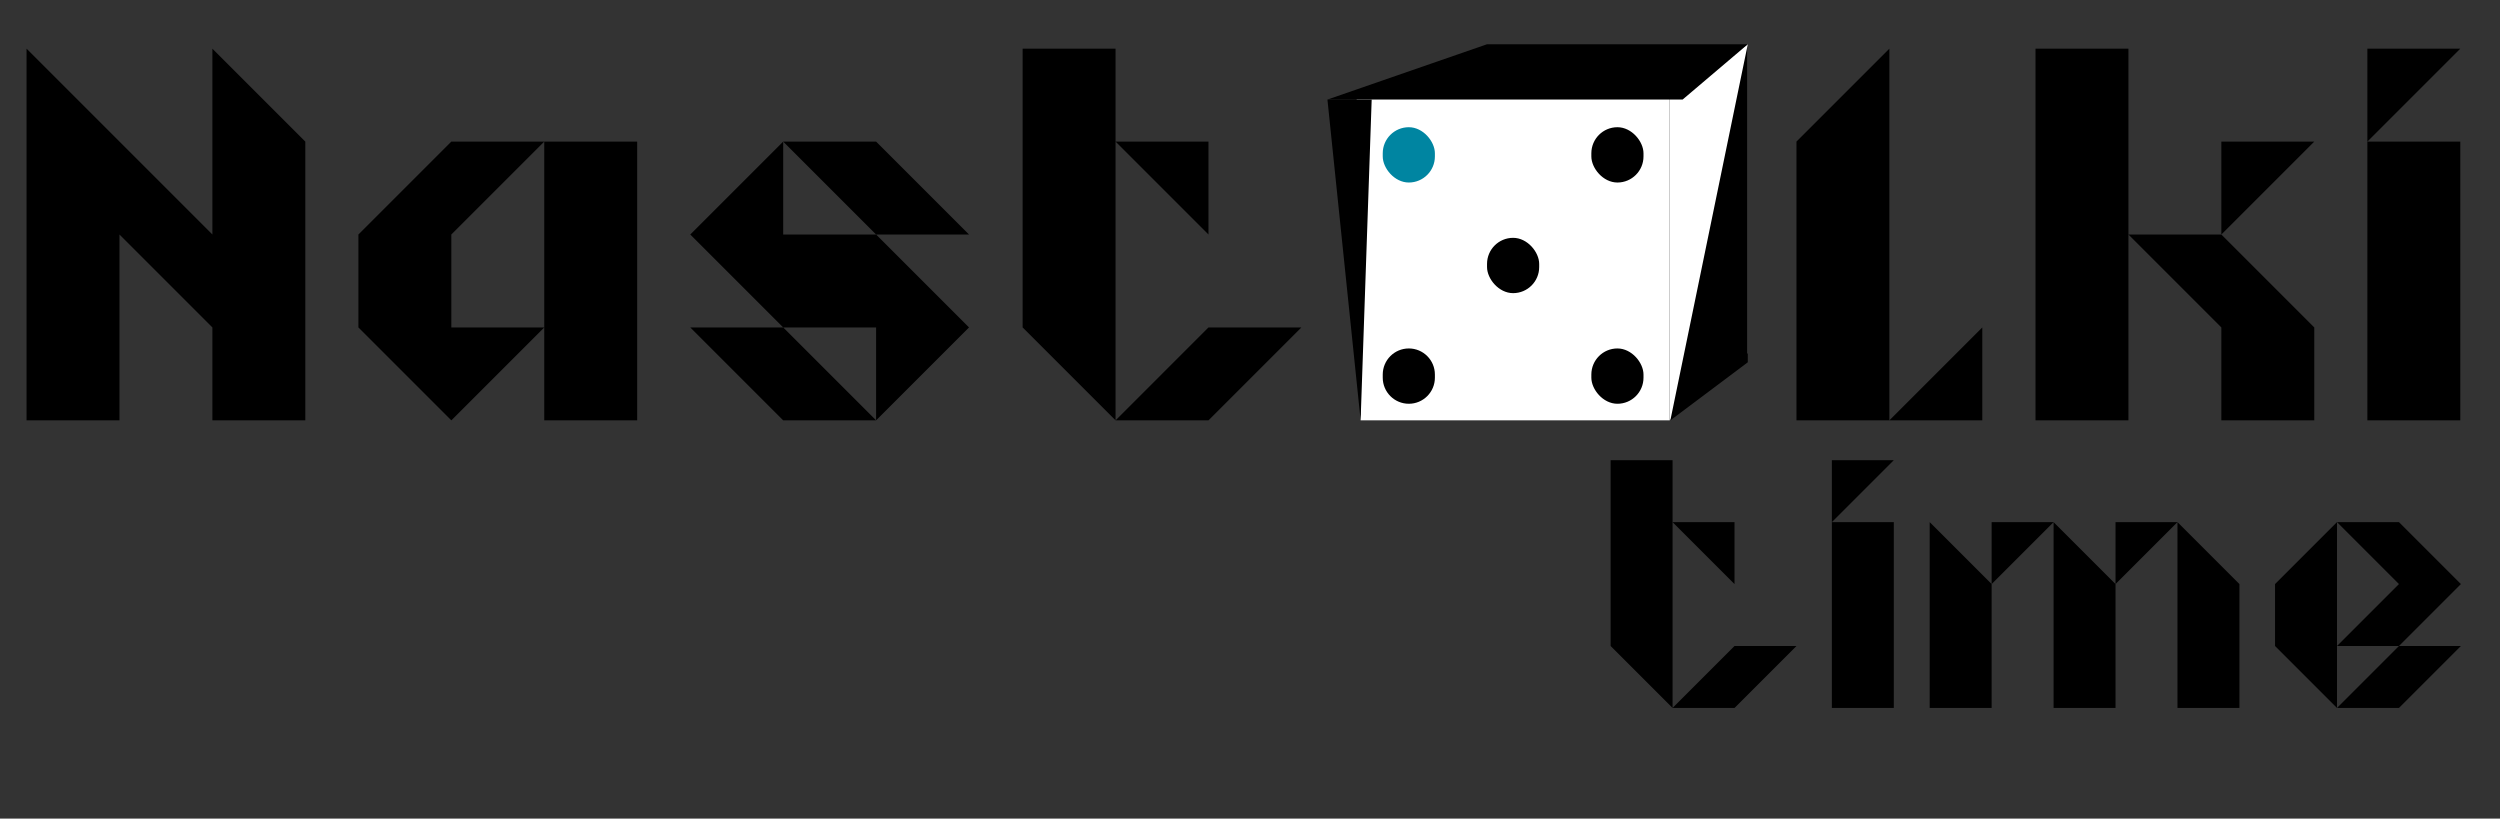
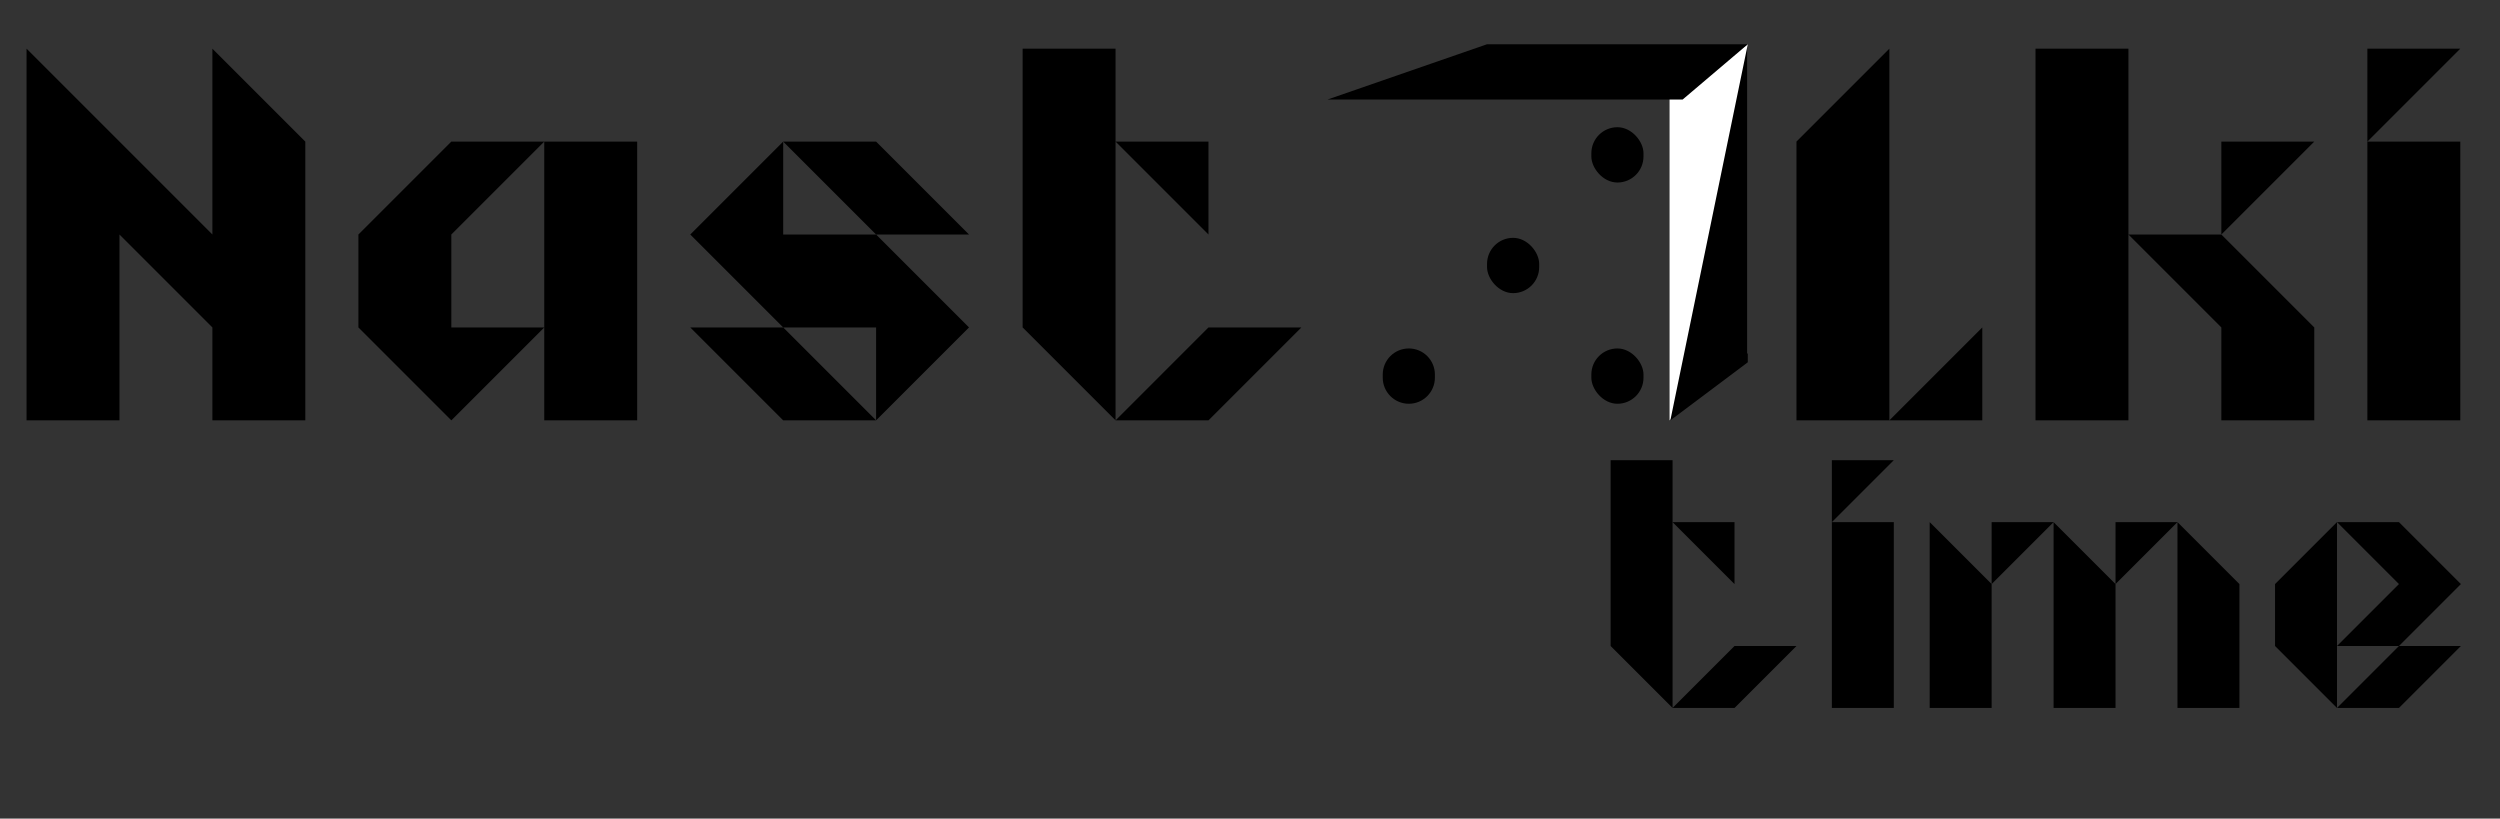
<svg xmlns="http://www.w3.org/2000/svg" width="113" height="37" viewBox="0 0 113 37" fill="none">
  <rect x="0" y="0" width="113" height="37" fill="#333333" stroke="none" />
-   <path d="M61.321 4.429H75.464V19H61.5L61.321 4.429Z" fill="white" />
  <path d="M79 2L75.464 4.429V19L79 15.964V2Z" fill="white" />
  <path d="M9.6 2.2L13.8 6.4V10.6V14.8V19H9.6V14.8L5.4 10.6V14.8V19H1.2V14.8V10.6V6.4V2.2L5.4 6.4L9.6 10.6V6.4V2.2ZM24.6 6.4H28.8V10.6V14.8V19H24.6V14.8V10.6V6.4ZM20.4 10.6V14.8H24.6L20.4 19L16.2 14.8V10.6L20.4 6.4H24.6L20.4 10.6ZM31.2 14.8H35.4L39.6 19H35.4L31.2 14.8ZM43.8 10.6H39.6L35.4 6.4H39.6L43.8 10.6ZM35.4 10.6H39.6L43.8 14.8L39.6 19V14.8H35.4L31.2 10.6L35.4 6.4V10.6ZM54.623 14.8H58.823L54.623 19H50.423L54.623 14.8ZM50.423 10.6V14.8V19L46.223 14.8V10.6V6.4V2.2H50.423V6.4V10.6ZM54.623 6.4V10.6L50.423 6.4H54.623Z" fill="black" />
  <path d="M85.4 19L89.6 14.8V19H85.4ZM85.4 10.6V14.8V19H81.2V14.8V10.6V6.4L85.4 2.2V6.4V10.6ZM96.205 10.6H100.405L104.605 14.8V19H100.405V14.8L96.205 10.6ZM100.405 6.4H104.605L100.405 10.6V6.4ZM96.205 2.2V6.4V10.6V14.8V19H92.005V14.8V10.6V6.4V2.2H96.205ZM107.005 10.6V6.4H111.205V10.6V14.8V19H107.005V14.8V10.6ZM107.005 2.2H111.205L107.005 6.4V2.2Z" fill="black" />
  <path d="M60 4.5L67.214 2H79L76.054 4.5H60Z" fill="black" />
-   <rect x="62.5" y="5.75" width="2.357" height="2.5" rx="1.179" fill="#0085A1" />
  <rect x="71.929" y="15.75" width="2.357" height="2.5" rx="1.179" fill="black" />
  <rect x="71.929" y="5.75" width="2.357" height="2.5" rx="1.179" fill="black" />
  <path d="M62.5 16.929C62.5 16.278 63.028 15.75 63.679 15.75V15.75C64.329 15.75 64.857 16.278 64.857 16.929V17.071C64.857 17.722 64.329 18.25 63.679 18.25V18.25C63.028 18.25 62.5 17.722 62.5 17.071V16.929Z" fill="black" />
  <rect x="67.214" y="10.75" width="2.357" height="2.5" rx="1.179" fill="black" />
  <path d="M79 2V16.375L75.5 19L79 2Z" fill="black" />
-   <path d="M61.5 19L60 4.5H62L61.5 19Z" fill="black" />
  <path d="M78.4 29.2H81.2L78.4 32H75.6L78.4 29.2ZM75.6 26.4V29.2V32L72.8 29.2V26.4V23.6V20.8H75.6V23.6V26.4ZM78.4 23.6V26.4L75.6 23.6H78.4ZM82.8 26.4V23.6H85.6V26.4V29.2V32H82.8V29.2V26.4ZM82.8 20.8H85.6L82.8 23.6V20.8ZM98.422 23.6L101.222 26.4V29.2V32H98.422V29.2V26.4V23.6ZM95.622 26.4V23.6H98.422L95.622 26.4ZM92.822 26.4V23.6L95.622 26.4V29.2V32H92.822V29.2V26.4ZM90.022 26.4V23.6H92.822L90.022 26.4ZM87.222 26.4V23.6L90.022 26.4V29.2V32H87.222V29.2V26.4ZM105.632 32L108.432 29.2H111.232L108.432 32H105.632ZM105.632 29.2L108.432 26.4L105.632 23.6H108.432L111.232 26.4L108.432 29.2H105.632ZM105.632 26.4V29.2V32L102.832 29.2V26.4L105.632 23.6V26.4Z" fill="black" />
</svg>